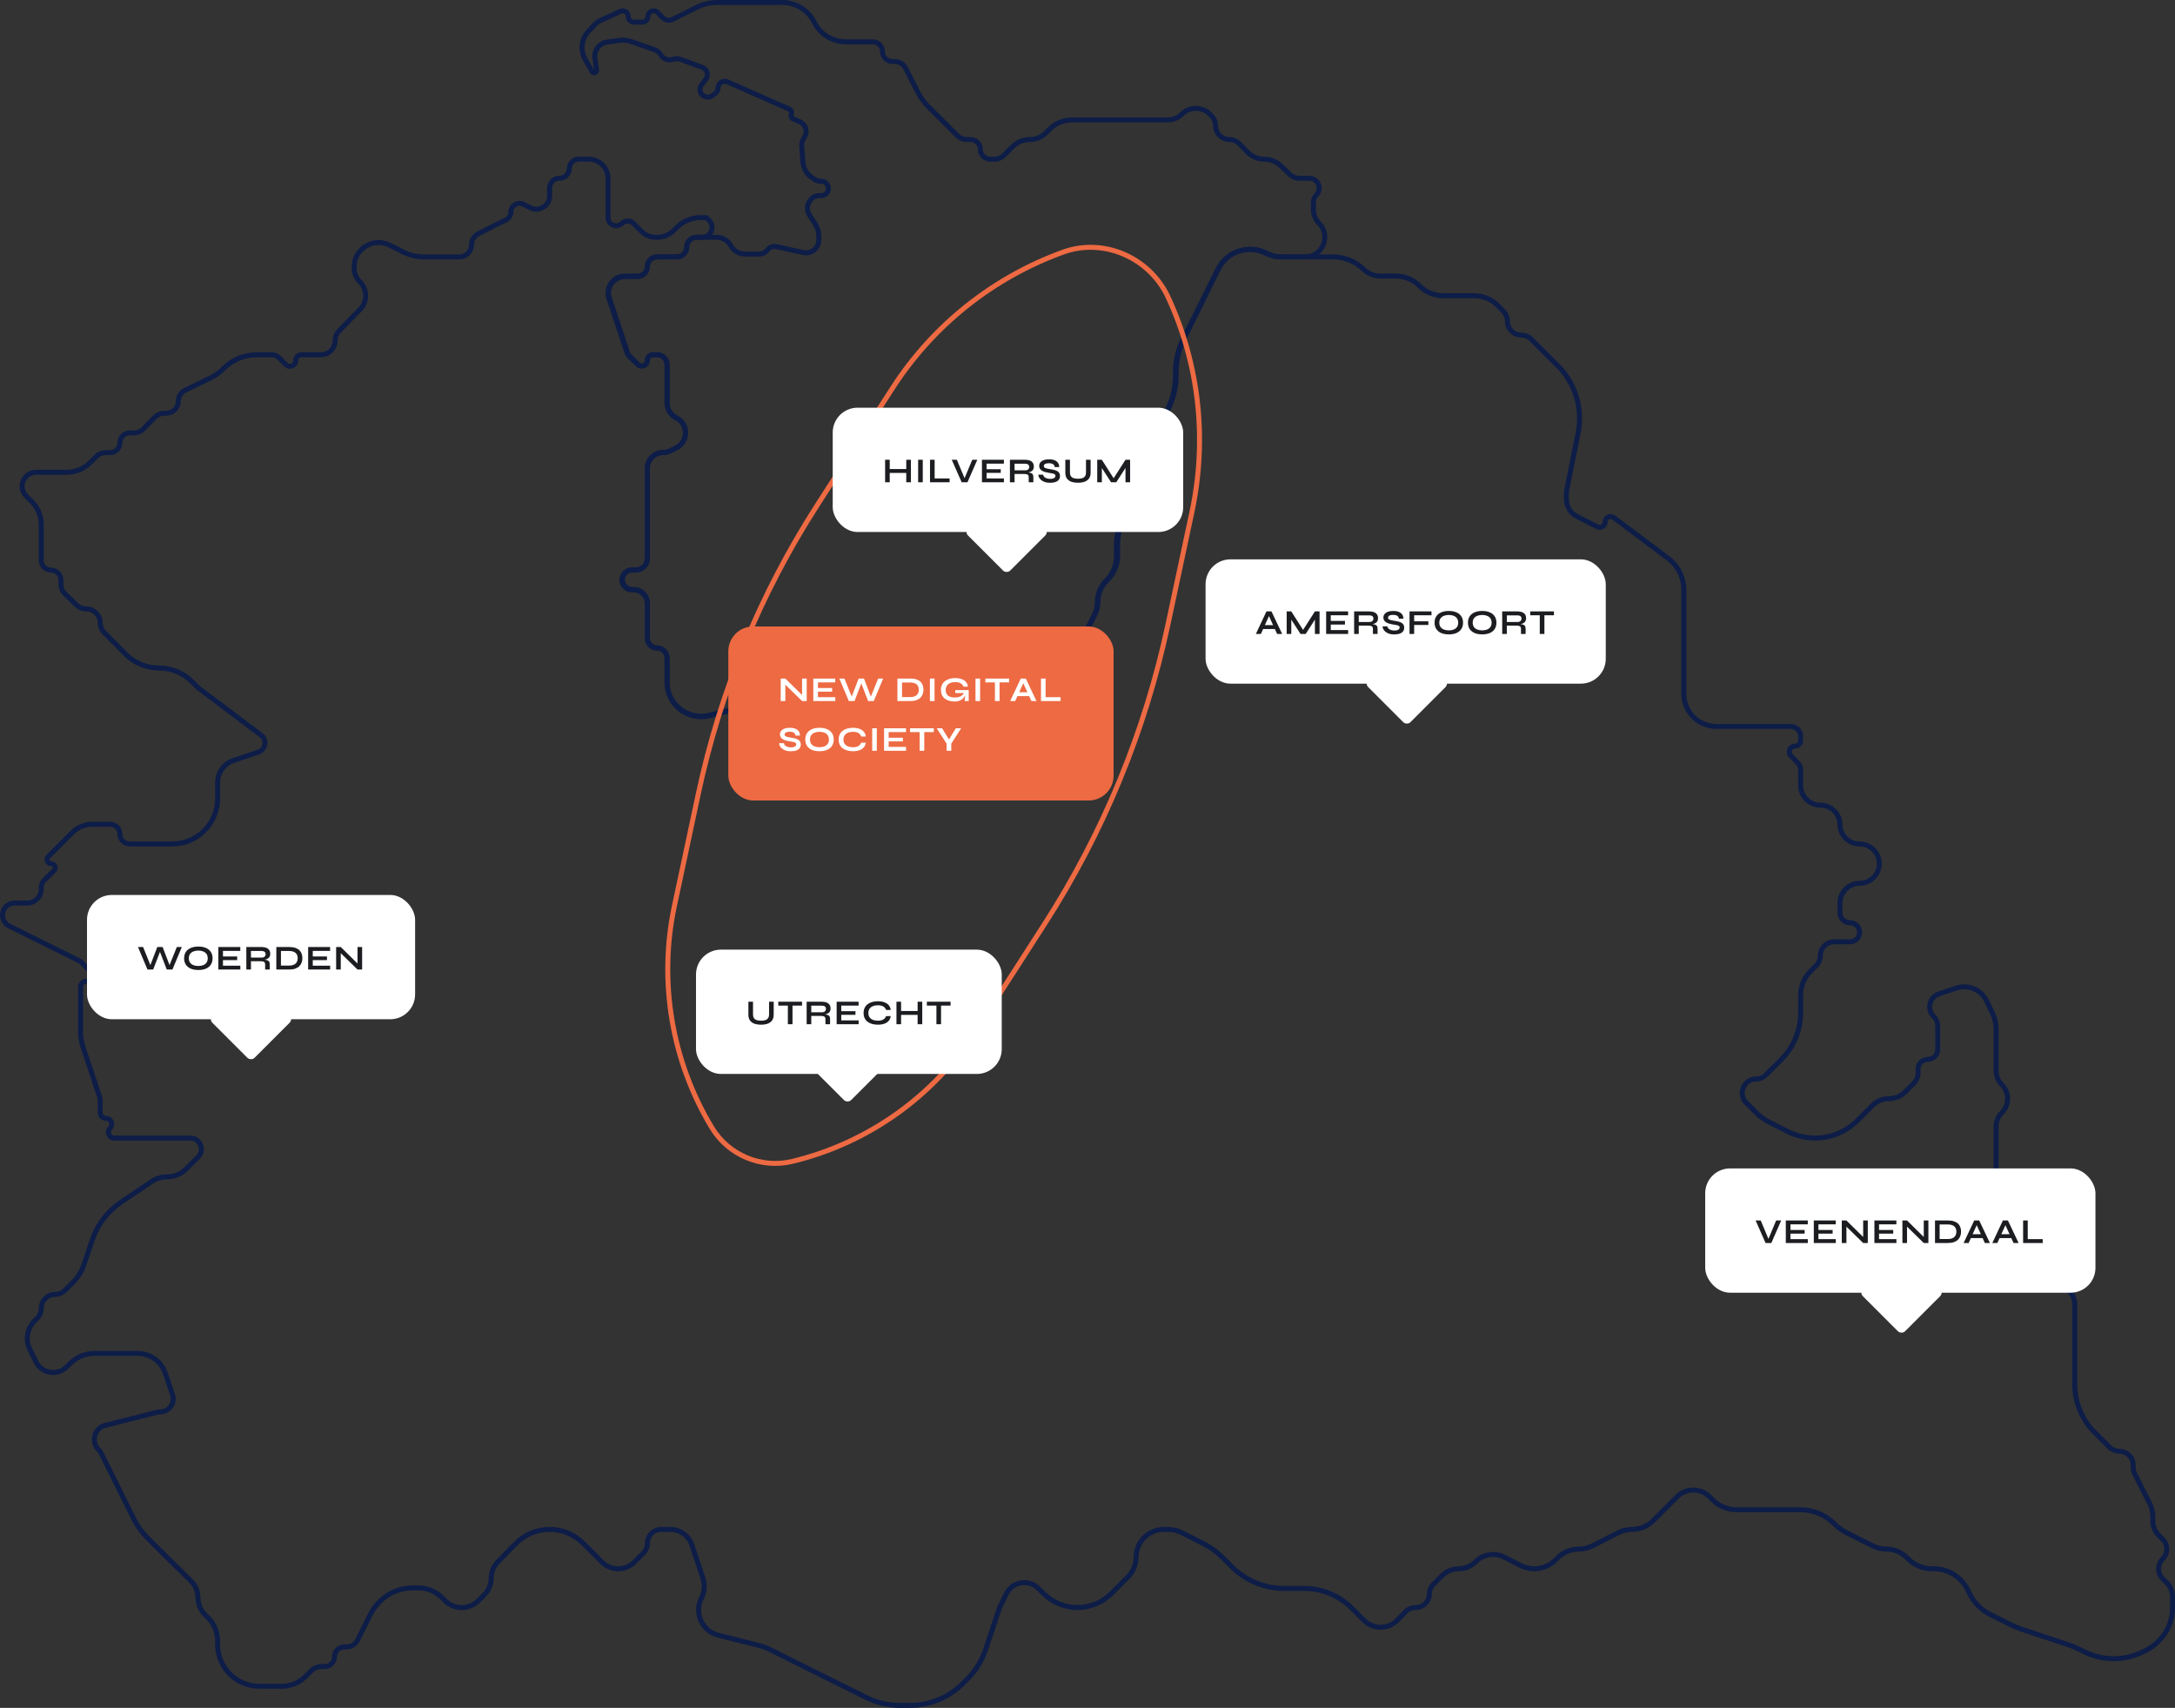
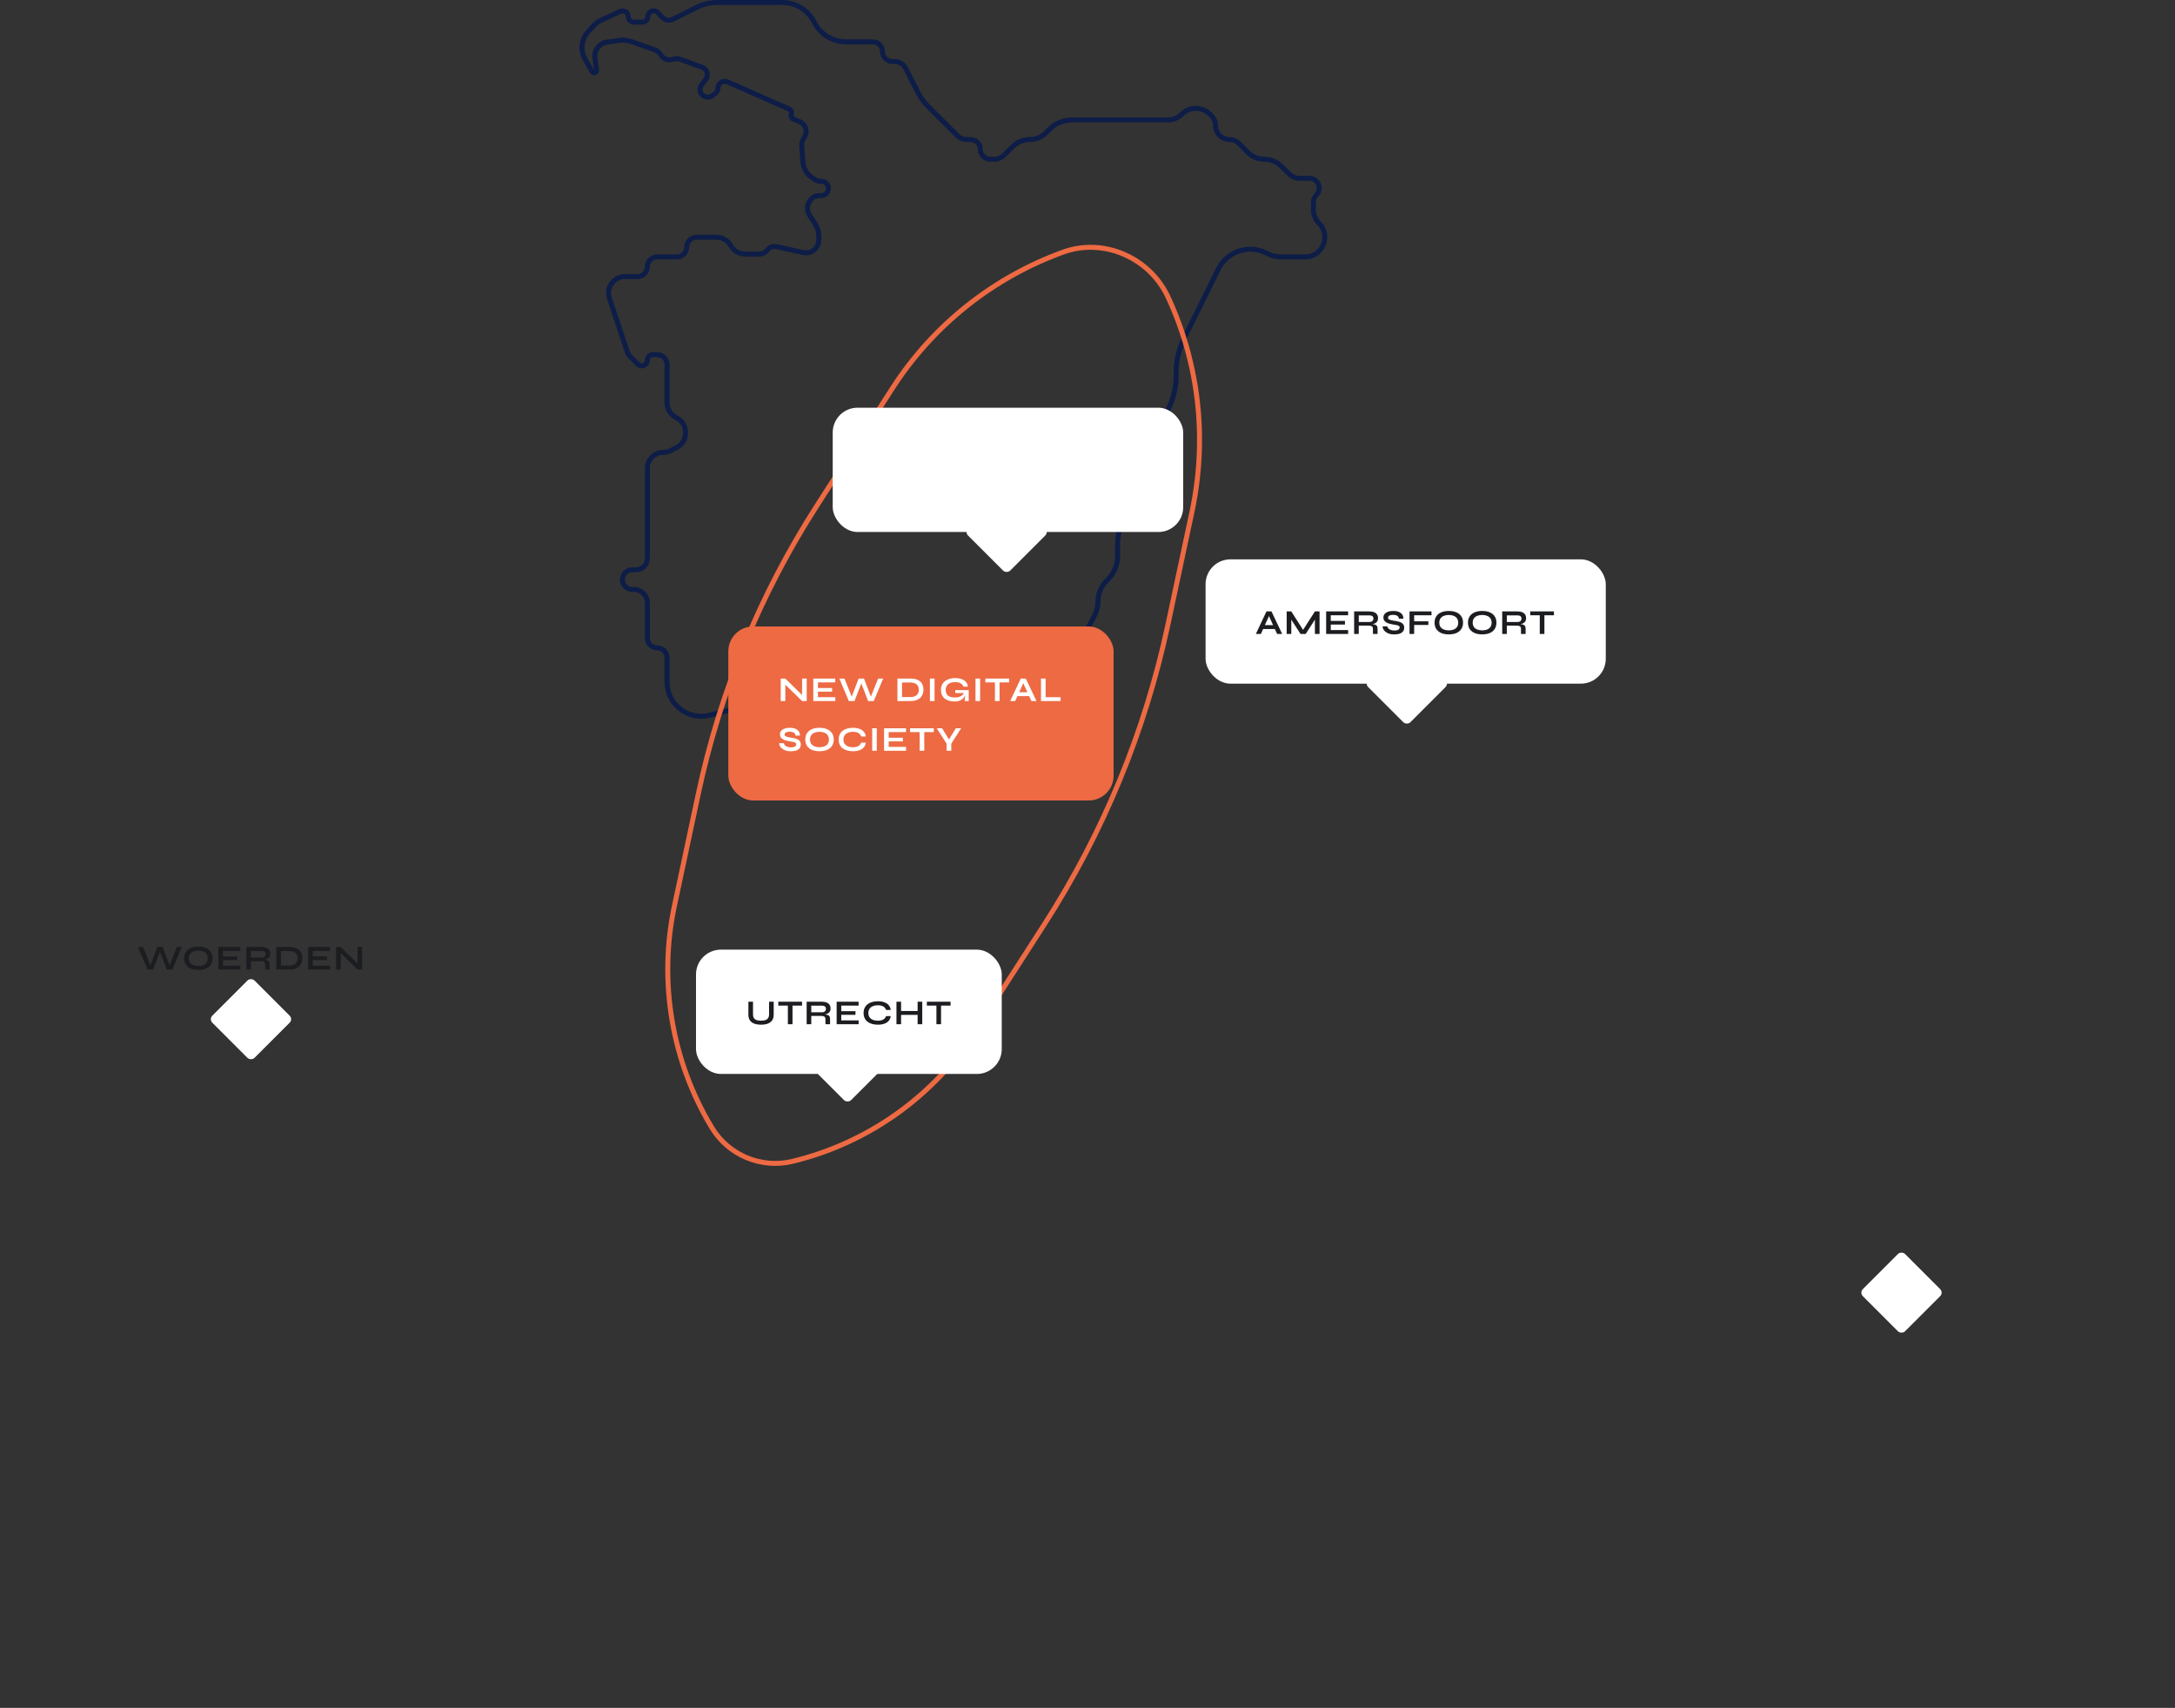
<svg xmlns="http://www.w3.org/2000/svg" width="875" height="687" viewBox="0 0 875 687" fill="none">
  <rect x="0" y="0" width="875" height="687" fill="#333333" stroke="none" />
-   <path d="M870.044 627.083C867.859 629.27 867.859 632.814 870.044 635.001L871.683 636.64C873.166 638.126 874 640.139 874 642.239V646.761C874 651.756 872.017 656.547 868.486 660.081L868.317 660.25C866.841 661.727 865.137 662.956 863.27 663.891L862.236 664.408C854.708 668.175 845.84 668.149 838.334 664.337L836.66 663.487C835.34 662.816 833.973 662.245 832.569 661.776L812.969 655.238C811.621 654.788 810.307 654.243 809.037 653.608L800.582 649.376C797.04 647.604 794.176 644.721 792.428 641.168L791.638 639.564C789.071 634.347 783.762 631.042 777.947 631.042H777.219C773.636 631.042 770.2 629.618 767.667 627.083L767.168 626.584C764.955 624.369 761.952 623.125 758.821 623.125V623.125C756.988 623.125 755.18 622.698 753.54 621.877L743.028 616.617C741.162 615.683 739.46 614.455 737.985 612.979V612.979C734.345 609.336 729.407 607.289 724.258 607.289H698.574C694.991 607.289 691.555 605.865 689.023 603.331L687.781 602.088C686.043 600.349 683.686 599.372 681.228 599.372V599.372C678.77 599.372 676.413 600.349 674.675 602.088L665.111 611.66C662.842 613.931 659.763 615.207 656.552 615.207V615.207C654.648 615.207 652.771 615.656 651.073 616.519L640.649 621.813C638.951 622.675 637.074 623.125 635.17 623.125V623.125C631.96 623.125 628.881 624.401 626.611 626.672L625.789 627.495C623.52 629.766 620.441 631.042 617.23 631.042V631.042C615.326 631.042 613.449 630.593 611.751 629.731L605.097 626.351C601.308 624.427 596.712 625.159 593.709 628.165L593.629 628.244C591.839 630.036 589.41 631.042 586.878 631.042V631.042C584.345 631.042 581.917 632.049 580.127 633.84L576.602 637.368C575.583 638.387 575.011 639.769 575.011 641.21V641.21C575.011 644.211 572.578 646.645 569.577 646.645H569.453C567.949 646.645 566.51 647.254 565.463 648.333L562.205 651.693C560.426 653.527 557.98 654.562 555.425 654.562V654.562C552.919 654.562 550.516 653.566 548.745 651.794L543.6 646.645V646.645C538.527 641.717 531.733 638.96 524.66 638.96H516.712C508.751 638.96 501.116 635.796 495.49 630.164L491.833 626.505C489.596 624.265 487.018 622.394 484.196 620.961L475.591 616.591C473.8 615.681 471.82 615.207 469.811 615.207H468.244C462.059 615.207 457.045 620.221 457.045 626.406V626.406C457.045 629.375 455.866 632.222 453.768 634.322L447.106 640.989C443.488 644.61 438.579 646.645 433.46 646.645V646.645C428.441 646.645 423.62 644.688 420.019 641.191L417.723 638.96V638.96C413.842 635.076 407.294 636.159 404.87 641.085L402.133 646.645L396.496 663.57C395.002 668.058 392.466 672.129 389.098 675.451L387.161 677.361C381.547 682.897 373.98 686 366.097 686H361.941C357.31 686 352.742 684.928 348.595 682.868L323.489 670.398L309.987 663.641C308.445 662.869 306.823 662.267 305.151 661.846L288.976 657.769C282.457 656.126 279.148 648.858 282.188 642.862V642.862C283.454 640.365 283.669 637.465 282.784 634.809L278.35 621.496C277.099 617.74 273.585 615.207 269.627 615.207H266.033C262.941 615.207 260.434 617.714 260.434 620.807V620.807C260.434 622.291 259.844 623.715 258.795 624.764L255.236 628.326C253.499 630.065 251.142 631.042 248.684 631.042V631.042C246.225 631.042 243.868 630.065 242.131 628.326L234.614 620.803C231.034 617.22 226.176 615.207 221.111 615.207V615.207C216.046 615.207 211.189 617.22 207.609 620.803L205.289 623.125L200.258 628.313C198.56 630.063 197.611 632.406 197.611 634.844V634.844C197.611 637.33 196.624 639.715 194.866 641.474L192.496 643.846C190.706 645.638 188.277 646.645 185.745 646.645V646.645C183.212 646.645 180.783 645.638 178.993 643.847L177.834 642.686C175.301 640.151 171.865 638.727 168.282 638.727H166.084C161.093 638.727 156.307 640.711 152.78 644.241L152.604 644.417C151.129 645.893 149.903 647.596 148.971 649.461L143.818 659.776C142.99 661.433 141.297 662.48 139.445 662.48H138.515C136.328 662.48 134.556 664.252 134.556 666.439V666.439C134.556 668.625 132.784 670.398 130.597 670.398H129.128C127.687 670.398 126.306 670.97 125.288 671.989L122.922 674.356C120.39 676.891 116.953 678.315 113.37 678.315H104.354C95.076 678.315 87.555 670.794 87.555 661.517V660.159C87.555 656.575 86.133 653.138 83.6 650.604L82.428 649.43C80.646 647.647 79.644 645.228 79.644 642.707V642.707C79.644 640.16 78.624 637.721 76.811 635.933L63.822 623.125L59.384 618.682C57.084 616.381 55.175 613.721 53.729 610.806L40.745 584.622C40.465 584.057 40.095 583.542 39.649 583.096V583.096C36.459 579.903 37.965 574.452 42.341 573.349L63.194 568.092C63.611 567.987 64.04 567.934 64.47 567.934V567.934C68.039 567.934 70.556 564.433 69.418 561.05L66.517 552.425C64.907 547.638 60.421 544.414 55.371 544.414H37.926C34.389 544.414 30.992 545.792 28.456 548.257L26.74 549.924C25.304 551.319 23.38 552.099 21.378 552.099V552.099C18.446 552.099 15.769 550.433 14.475 547.802L12.002 542.778C10.148 539.011 10.862 534.485 13.785 531.47L15 530.218C16.019 529.167 16.589 527.748 16.589 526.283V526.283C16.589 523.195 19.093 520.661 22.182 520.661V520.661C23.666 520.661 25.09 520.071 26.139 519.021L29.553 515.604C31.433 513.722 32.852 511.432 33.7 508.911L37.082 498.858C39.183 492.61 43.285 487.227 48.752 483.543L61.039 475.264C62.853 474.041 64.991 473.388 67.179 473.388V473.388C70.095 473.388 72.891 472.229 74.953 470.167L79.644 465.471V465.471C82.527 462.671 80.544 457.786 76.526 457.786H45.919C43.853 457.786 42.819 455.287 44.279 453.826V453.826C45.738 452.365 44.705 449.868 42.64 449.868V449.868C41.36 449.868 40.322 448.83 40.322 447.55V443.055C40.322 442.324 40.204 441.597 39.973 440.903L33.448 421.311C32.761 419.249 32.411 417.09 32.411 414.916V396.996C32.411 395.715 33.449 394.678 34.729 394.678V394.678C36.794 394.678 37.828 392.182 36.369 390.721L32.914 387.264C32.581 386.93 32.196 386.653 31.774 386.443L3.713 372.505C2.051 371.68 1 369.984 1 368.128V368.128C1 365.428 3.188 363.24 5.888 363.24H10.99C14.082 363.24 16.589 360.733 16.589 357.64V356.962C16.589 355.912 17.006 354.905 17.748 354.163L21.705 350.203C22.737 349.17 22.005 347.405 20.545 347.405V347.405C19.085 347.405 18.353 345.64 19.385 344.607L24.5 339.487L29.134 334.849C31.232 332.749 34.079 331.569 37.047 331.569H44.274C46.461 331.569 48.233 333.342 48.233 335.528V335.528C48.233 337.715 50.006 339.487 52.192 339.487H69.26C79.364 339.487 87.555 331.296 87.555 321.192V314.778C87.555 310.757 90.121 307.185 93.932 305.901L103.953 302.525C106.938 301.519 107.548 297.567 105.006 295.707V295.707L79.644 276.612L77.266 274.232C73.724 270.686 68.917 268.694 63.905 268.694V268.694C58.796 268.694 53.904 266.624 50.347 262.956L48.233 260.776L41.961 254.499C40.912 253.449 40.322 252.025 40.322 250.541V250.541C40.322 247.448 37.795 244.941 34.703 244.941V244.941C33.239 244.941 31.824 244.37 30.773 243.35L26.188 238.896C25.109 237.848 24.5 236.408 24.5 234.904V233.294C24.5 231.11 22.729 229.339 20.545 229.339V229.339C18.36 229.339 16.589 227.568 16.589 225.383V211.018C16.589 207.54 15.208 204.204 12.75 201.744L10.549 199.541C9.5 198.491 8.911 197.067 8.911 195.583V195.583C8.911 192.491 11.418 189.984 14.511 189.984H26.815C30.398 189.984 33.834 188.559 36.367 186.025L38.684 183.706C39.733 182.656 41.156 182.066 42.64 182.066H44.274C46.461 182.066 48.233 180.294 48.233 178.107V178.107C48.233 175.921 50.006 174.148 52.192 174.148H53.792C55.295 174.148 56.735 173.539 57.782 172.46L62.185 167.92C63.232 166.84 64.671 166.231 66.175 166.231H66.864C69.553 166.231 71.734 164.051 71.734 161.361V161.361C71.734 159.497 72.798 157.796 74.475 156.981L84.647 152.041C86.572 151.106 88.328 149.855 89.841 148.341L89.957 148.225C93.485 144.694 98.27 142.711 103.261 142.711H109.417C110.466 142.711 111.472 143.128 112.214 143.87L115.009 146.667C116.469 148.128 118.967 147.094 118.967 145.029V145.029C118.967 143.749 120.005 142.711 121.285 142.711H129.154C132.266 142.711 134.789 140.188 134.789 137.076V137.076C134.789 135.612 135.359 134.205 136.378 133.154L142.467 126.875L144.784 124.556C147.874 121.463 147.874 116.452 144.784 113.36V113.36C143.3 111.874 142.467 109.861 142.467 107.761V107.198C142.467 104.737 143.444 102.378 145.183 100.637L145.352 100.468C148.353 97.465 152.94 96.72 156.738 98.62L162.296 101.402C164.863 102.687 167.694 103.355 170.565 103.355H184.788C187.501 103.355 189.7 101.156 189.7 98.443V98.443C189.7 96.598 190.733 94.909 192.376 94.069L200.171 90.082L203.531 88.473C204.748 87.891 205.522 86.662 205.522 85.312V85.312C205.522 82.698 208.282 81.004 210.613 82.188L213.317 83.561C216.886 85.374 221.111 82.781 221.111 78.778V75.64C221.111 73.456 222.882 71.685 225.067 71.685H225.18C227.302 71.685 229.022 69.965 229.022 67.842V67.842C229.022 65.72 230.743 64 232.865 64H236.817C241.122 64 244.612 67.49 244.612 71.795V87.524C244.612 90.443 248.142 91.905 250.205 89.84V89.84C251.485 88.559 253.561 88.559 254.84 89.84L258.117 93.119C259.6 94.604 261.613 95.438 263.711 95.438H264.389C266.922 95.438 269.35 94.431 271.14 92.639L272.3 91.479C274.833 88.944 278.269 87.52 281.852 87.52H283.934V87.52C284.083 87.52 284.225 87.58 284.329 87.687L285.333 88.723C287.768 91.234 285.989 95.438 282.491 95.438H280.214C278.028 95.438 276.256 97.21 276.256 99.397V99.397C276.256 101.583 274.483 103.355 272.297 103.355H264.276C262.154 103.355 260.434 105.076 260.434 107.198V107.198C260.434 109.32 258.713 111.04 256.591 111.04H251.425C247.662 111.04 244.612 114.09 244.612 117.853V117.853C244.612 118.585 244.73 119.312 244.961 120.006L252.197 141.733C252.411 142.375 252.776 142.957 253.262 143.429L256.559 146.632C258.007 148.038 260.434 147.012 260.434 144.994V144.994C260.434 143.733 261.456 142.711 262.717 142.711H264.389C266.574 142.711 268.345 144.482 268.345 146.666V162.076C268.345 164.625 269.776 166.958 272.049 168.112V168.112C276.988 170.621 276.988 177.676 272.049 180.185L269.707 181.374C268.811 181.829 267.821 182.066 266.817 182.066V182.066C263.291 182.066 260.434 184.924 260.434 188.449V224.703C260.434 227.263 258.358 229.339 255.798 229.339H254.164C250.637 229.339 248.871 233.601 251.363 236.096V236.096C252.106 236.839 253.113 237.257 254.164 237.257H254.841C257.93 237.257 260.434 239.761 260.434 242.849V256.821C260.434 259.006 262.205 260.776 264.389 260.776V260.776C266.574 260.776 268.345 262.547 268.345 264.732V274.545C268.345 283.513 276.782 290.087 285.478 287.895L299.756 284.297L333.955 270.727C337.34 269.384 340.948 268.694 344.589 268.694V268.694C346.186 268.694 347.781 268.827 349.356 269.091L391.76 276.199C393.399 276.474 395.057 276.612 396.719 276.612H407.085C418.452 276.612 428.843 270.188 433.923 260.019L440.192 247.471C441.023 245.807 441.455 243.973 441.455 242.114V242.114C441.455 238.999 442.668 236.006 444.837 233.77L445.295 233.298C447.757 230.759 449.134 227.361 449.134 223.824V219.33C449.134 215.498 450.025 211.719 451.738 208.292L457.045 197.668L464.956 174.148L469.704 164.644C471.784 160.48 472.867 155.89 472.867 151.236V149.756C472.867 145.122 473.94 140.551 476.003 136.402L489.993 108.259C493.511 101.184 502.105 98.309 509.172 101.846V101.846C511.156 102.838 513.344 103.355 515.563 103.355H536.358C540.995 103.355 545.442 105.198 548.719 108.479V108.479V108.479C550.515 110.126 552.863 111.04 555.3 111.04H561.504C565.087 111.04 568.523 112.464 571.056 114.999V114.999C573.588 117.534 577.025 118.958 580.608 118.958H593.11C596.712 118.958 600.16 120.417 602.667 123.002L604.833 125.236C605.853 126.287 606.423 127.706 606.423 129.171V129.171C606.423 132.26 608.927 134.793 612.016 134.793V134.793C613.5 134.793 614.923 135.383 615.972 136.433L622.245 142.711L626.525 146.932C633.727 154.034 636.866 164.288 634.872 174.205L630.373 196.585C630.229 197.306 630.156 198.038 630.156 198.773V200.802C630.156 203.737 631.804 206.423 634.421 207.752L642.577 211.894C644.027 212.631 645.745 211.577 645.745 209.95V209.95C645.745 208.152 647.798 207.127 649.235 208.206L671.065 224.592C675.046 227.58 677.389 232.268 677.389 237.246V279.101C677.389 282.577 678.769 285.911 681.226 288.369V288.369C683.685 290.831 687.022 292.214 690.502 292.214H720.431C722.617 292.214 724.389 293.987 724.389 296.173V297.848C724.389 299.11 723.367 300.132 722.106 300.132V300.132C720.089 300.132 719.063 302.557 720.467 304.005L723.265 306.89C723.986 307.634 724.389 308.629 724.389 309.664V315.974C724.389 320.343 727.987 323.885 732.356 323.885V323.885C736.664 323.885 740.211 327.377 740.211 331.686V331.686C740.211 335.994 743.759 339.487 748.067 339.487V339.487C752.436 339.487 756.033 343.036 756.033 347.405V347.405C756.033 351.774 752.491 355.322 748.122 355.322V355.322C743.753 355.322 740.211 358.864 740.211 363.233V367.202C740.211 369.387 741.982 371.158 744.167 371.158H744.28C746.402 371.158 748.122 372.878 748.122 375V375C748.122 377.122 746.402 378.842 744.28 378.842H737.9C734.807 378.842 732.3 381.349 732.3 384.442V384.442C732.3 385.926 731.711 387.35 730.662 388.4L728.345 390.719C725.812 393.254 724.389 396.69 724.389 400.274V407.409C724.389 414.466 721.587 421.235 716.599 426.227L710.439 432.393C709.39 433.443 707.966 434.033 706.482 434.033V434.033C703.393 434.033 700.889 436.542 700.889 439.631V439.631C700.889 441.115 701.478 442.54 702.528 443.59L706.602 447.669C708.058 449.126 709.736 450.343 711.573 451.276L719.225 455.163C722.62 456.887 726.374 457.786 730.182 457.786V457.786C736.603 457.786 742.761 455.234 747.3 450.691L748.122 449.868L753.32 444.666C755.057 442.928 757.414 441.951 759.872 441.951V441.951C762.33 441.951 764.688 440.974 766.425 439.235L769.984 435.673C771.033 434.623 771.623 433.199 771.623 431.715V430.071C771.623 427.886 773.394 426.115 775.578 426.115V426.115C777.763 426.115 779.534 424.344 779.534 422.16V412.795C779.534 411.334 778.954 409.932 777.921 408.899V408.899C775.026 406.002 776.191 401.071 780.076 399.775L787.002 397.465C791.78 395.87 797 398.069 799.198 402.602L801.442 407.23C802.49 409.391 803.034 411.76 803.034 414.161V430.754C803.034 432.854 803.867 434.867 805.351 436.352V436.352C808.441 439.445 808.441 444.456 805.351 447.549V447.549C803.867 449.034 803.034 451.048 803.034 453.147V489.23C803.034 493.599 806.576 497.141 810.945 497.141H814.897C817.083 497.141 818.856 498.914 818.856 501.1V503.237C818.856 504.243 818.04 505.059 817.034 505.059V505.059C815.225 505.059 814.521 507.41 816.033 508.404L831.379 518.493C833.438 519.846 834.678 522.145 834.678 524.608V556.905C834.678 563.978 837.432 570.774 842.356 575.852V575.852L848.629 582.13C849.678 583.179 851.101 583.769 852.585 583.769V583.769C855.674 583.769 858.178 586.273 858.178 589.362V590.16C858.178 591.164 858.415 592.154 858.869 593.049L864.778 604.704C865.64 606.404 866.089 608.282 866.089 610.188V611.928C866.089 614.028 866.922 616.041 868.406 617.526L870.045 619.166C872.23 621.353 872.23 624.897 870.044 627.083V627.083Z" stroke="#0D1D48" stroke-width="2" stroke-linejoin="round" />
  <path d="M530.675 89.849C535.62 94.859 532.07 103.35 525.03 103.35H515.4C513.522 103.35 511.671 102.908 509.996 102.06L509.487 101.802C502.515 98.269 493.998 100.969 490.333 107.873L490 108.5L476.255 136.391C474.222 140.516 473.165 145.054 473.165 149.652V151.154C473.165 155.818 472.077 160.418 469.989 164.589L465.243 174.065L457.32 197.559L452.099 208.299C450.475 211.64 449.631 215.307 449.631 219.022V223.597C449.631 227.181 448.206 230.617 445.67 233.149L445.169 233.649C442.954 235.86 441.709 238.862 441.709 241.992V241.992C441.709 243.825 441.281 245.633 440.461 247.272L434.161 259.85C429.075 270.003 418.693 276.415 407.337 276.415H396.899C395.241 276.415 393.586 276.277 391.951 276.004L349.477 268.902C347.9 268.639 346.303 268.506 344.704 268.506V268.506C341.057 268.506 337.443 269.195 334.053 270.537L299.806 284.091L285.462 287.698C276.774 289.882 268.35 283.313 268.35 274.355V264.558C268.35 262.371 266.576 260.597 264.388 260.597V260.597C262.201 260.597 260.427 258.824 260.427 256.636V242.542C260.427 239.538 257.992 237.103 254.988 237.103H254.374C253.326 237.103 252.321 236.687 251.58 235.947V235.947C249.086 233.457 250.849 229.194 254.374 229.194H255.859C258.382 229.194 260.427 227.149 260.427 224.626V188.385C260.427 184.844 263.298 181.974 266.838 181.974V181.974C267.832 181.974 268.812 181.743 269.702 181.299L272.087 180.108C277.071 177.62 277.071 170.509 272.087 168.022V168.022C269.797 166.878 268.35 164.538 268.35 161.978V146.623C268.35 144.435 266.576 142.662 264.388 142.662H262.677C261.435 142.662 260.427 143.669 260.427 144.912V144.912C260.427 146.916 258.005 147.92 256.587 146.505L253.424 143.347C252.973 142.896 252.633 142.347 252.431 141.742L245.155 119.953C244.93 119.279 244.816 118.573 244.816 117.862V117.862C244.816 114.215 247.772 111.259 251.419 111.259H256.473C258.657 111.259 260.427 109.489 260.427 107.305V107.305C260.427 105.121 262.198 103.35 264.382 103.35H272.317C274.501 103.35 276.272 101.58 276.272 99.396V99.396C276.272 97.212 278.042 95.441 280.226 95.441H288.263C290.64 95.441 292.83 96.733 293.981 98.814V98.814C295.131 100.895 297.321 102.187 299.698 102.187H305.601C306.792 102.187 307.912 101.62 308.616 100.661V100.661C309.493 99.467 310.991 98.903 312.437 99.222L323.159 101.583C324.869 101.959 326.652 101.439 327.891 100.202V100.202C328.856 99.239 329.398 97.932 329.398 96.569V95.001C329.398 93.313 328.919 91.66 328.017 90.234L325.627 86.456C324.526 84.716 324.59 82.483 325.788 80.808L326.02 80.483C326.824 79.36 328.121 78.693 329.502 78.693H330.366C331.483 78.693 332.502 78.052 332.986 77.045V77.045C333.915 75.115 332.508 72.878 330.366 72.878H329.856C329.252 72.878 328.66 72.708 328.148 72.388L326.91 71.616C324.665 70.215 323.22 67.831 323.017 65.193L322.531 58.889C322.451 57.849 322.685 56.809 323.203 55.903L323.739 54.968C325.011 52.745 324.045 49.91 321.68 48.926L319.159 47.877C318.38 47.553 318.011 46.658 318.336 45.88V45.88C318.656 45.113 318.304 44.23 317.544 43.895L292.675 32.925C290.876 32.131 288.854 33.449 288.854 35.415V35.415C288.854 36.298 288.426 37.126 287.706 37.636L286.487 38.5C284.449 39.943 281.631 38.486 281.631 35.989V35.989C281.631 35.322 281.848 34.673 282.248 34.14L283.951 31.874C284.263 31.458 284.466 30.97 284.54 30.455V30.455C284.746 29.013 283.918 27.622 282.551 27.117L273.753 23.864C272.821 23.52 271.797 23.51 270.859 23.838V23.838C268.98 24.495 266.897 23.769 265.833 22.087L265.706 21.886C265.154 21.014 264.325 20.354 263.351 20.013L254.012 16.741C252.409 16.18 250.695 16.012 249.015 16.252L244.224 16.935C241.076 17.384 238.889 20.3 239.34 23.447L240.017 28.178C240.093 28.713 239.722 29.208 239.187 29.284V29.284C238.788 29.341 238.394 29.147 238.197 28.795L235.358 23.734C233.355 20.165 233.879 15.712 236.654 12.704L239.095 10.059C239.795 9.3 240.638 8.686 241.575 8.253L249.518 4.582C251.021 3.887 252.738 4.985 252.738 6.641V6.641C252.738 7.893 253.753 8.909 255.006 8.909H258.376C259.638 8.909 260.66 7.886 260.66 6.625V6.625C260.66 4.575 263.152 3.563 264.581 5.033L266.59 7.099C267.638 8.177 269.263 8.453 270.608 7.781L280.331 2.928C282.872 1.66 285.672 1 288.512 1H314.727C320.149 1 325.106 4.061 327.534 8.909V8.909C329.962 13.757 334.919 16.818 340.341 16.818H351.075C353.259 16.818 355.029 18.588 355.029 20.772V20.772C355.029 22.956 356.8 24.727 358.984 24.727H359.939C361.787 24.727 363.479 25.764 364.316 27.412L369.241 37.099C370.323 39.227 371.735 41.171 373.425 42.858L378.796 48.221L385.126 54.54C386.146 55.558 387.528 56.13 388.969 56.13H390.453C392.637 56.13 394.408 57.9 394.408 60.084V60.084C394.408 62.268 396.178 64.038 398.362 64.038H400.012C401.496 64.038 402.92 63.449 403.971 62.4L407.478 58.899C409.255 57.126 411.662 56.13 414.172 56.13V56.13C416.731 56.13 419.181 55.094 420.965 53.26L422.019 52.175C424.477 49.647 427.853 48.221 431.379 48.221H469.885C471.985 48.221 474.001 47.386 475.487 45.902V45.902C478.58 42.815 483.592 42.812 486.685 45.899L487.369 46.583C488.419 47.631 489.01 49.061 489.01 50.545V50.545C489.01 53.621 491.503 56.13 494.579 56.13V56.13C496.083 56.13 497.524 56.738 498.572 57.816L501.802 61.138C503.604 62.992 506.08 64.038 508.666 64.038V64.038C511.153 64.038 513.542 65.006 515.328 66.737L518.833 70.132C519.88 71.147 521.282 71.715 522.74 71.715H526.756C530.279 71.715 532.042 75.976 529.549 78.465V78.465C528.806 79.207 528.388 80.213 528.388 81.263V84.278C528.388 86.363 529.21 88.365 530.675 89.849V89.849Z" stroke="#0D1D48" stroke-width="2" stroke-linejoin="round" />
  <path fill-rule="evenodd" clip-rule="evenodd" d="M468.882 251.035L478.503 205.908C484.705 176.82 481.493 146.924 469.009 119.945C461.89 104.56 443.911 96.61 428.068 102.343C399.971 112.512 375.995 131.635 359.832 156.767L329.499 203.933C306.806 239.219 290.695 278.325 281.947 319.356L272.311 364.55C265.856 394.824 271.225 426.536 287.211 453.048C293.69 463.794 306.423 469.137 318.608 466.18C348.78 458.859 374.977 440.209 391.771 414.096L419.406 371.127C443.016 334.413 459.779 293.725 468.882 251.035ZM270.355 364.133C263.793 394.906 269.251 427.135 285.498 454.081C292.426 465.571 306.041 471.287 319.08 468.123C349.751 460.681 376.382 441.723 393.453 415.178L421.088 372.208C444.829 335.292 461.685 294.379 470.838 251.452L480.459 206.325C486.75 176.821 483.493 146.483 470.824 119.105C463.291 102.826 444.254 94.358 427.387 100.463C398.878 110.781 374.55 130.184 358.15 155.685L327.817 202.851C304.993 238.34 288.79 277.672 279.991 318.939L270.355 364.133Z" fill="#ED6A43" />
  <path d="M324.262 295.152L323.674 295.39V287.942H325.536V297H323.674L316.352 289.846L316.94 289.608V297H315.078V287.942H316.94L324.262 295.152ZM330.059 293.22V295.446H337.045V297H328.197V287.942H337.031V289.496H330.059V291.75H335.771V293.22H330.059ZM342.481 297L338.659 287.942H340.717L343.951 295.964L343.349 295.978L346.429 287.942H348.571L351.651 295.978L351.049 295.964L354.283 287.942H356.299L352.519 297H350.237L347.213 289.146H347.801L344.763 297H342.481ZM367.211 287.942C368.228 287.942 369.078 288.064 369.759 288.306C370.44 288.549 370.982 288.88 371.383 289.3C371.794 289.711 372.083 290.187 372.251 290.728C372.428 291.27 372.517 291.839 372.517 292.436C372.517 293.034 372.419 293.608 372.223 294.158C372.036 294.709 371.733 295.199 371.313 295.628C370.902 296.048 370.356 296.384 369.675 296.636C369.003 296.879 368.182 297 367.211 297H362.031V287.942H367.211ZM363.893 295.404H367.169C367.841 295.404 368.396 295.325 368.835 295.166C369.283 294.998 369.638 294.774 369.899 294.494C370.16 294.214 370.347 293.897 370.459 293.542C370.571 293.188 370.627 292.819 370.627 292.436C370.627 292.054 370.571 291.69 370.459 291.344C370.347 290.999 370.16 290.691 369.899 290.42C369.638 290.15 369.283 289.935 368.835 289.776C368.396 289.618 367.841 289.538 367.169 289.538H363.893V295.404ZM375.102 287.942H376.964V297H375.102V287.942ZM385.083 297.182C384.243 297.182 383.482 297.084 382.801 296.888C382.129 296.692 381.546 296.398 381.051 296.006C380.566 295.614 380.192 295.129 379.931 294.55C379.67 293.972 379.539 293.304 379.539 292.548C379.539 291.783 379.674 291.106 379.945 290.518C380.225 289.921 380.617 289.417 381.121 289.006C381.634 288.596 382.241 288.288 382.941 288.082C383.65 287.868 384.434 287.76 385.293 287.76C386.31 287.76 387.188 287.905 387.925 288.194C388.662 288.474 389.241 288.871 389.661 289.384C390.09 289.898 390.333 290.509 390.389 291.218H388.597C388.476 290.845 388.275 290.523 387.995 290.252C387.724 289.972 387.365 289.758 386.917 289.608C386.469 289.45 385.928 289.37 385.293 289.37C384.481 289.37 383.786 289.501 383.207 289.762C382.638 290.024 382.204 290.392 381.905 290.868C381.606 291.344 381.457 291.904 381.457 292.548C381.457 293.174 381.588 293.715 381.849 294.172C382.11 294.62 382.512 294.966 383.053 295.208C383.604 295.451 384.304 295.572 385.153 295.572C385.806 295.572 386.38 295.488 386.875 295.32C387.379 295.143 387.799 294.91 388.135 294.62C388.471 294.322 388.709 293.99 388.849 293.626L389.577 293.36C389.456 294.564 388.998 295.502 388.205 296.174C387.421 296.846 386.38 297.182 385.083 297.182ZM389.101 297C389.101 296.711 389.12 296.38 389.157 296.006C389.194 295.624 389.241 295.241 389.297 294.858C389.353 294.466 389.404 294.107 389.451 293.78H385.307V292.59H390.711V297H389.101ZM393.438 287.942H395.3V297H393.438V287.942ZM397.413 287.942H406.961V289.496H397.413V287.942ZM401.263 289.3H403.125V297H401.263V289.3ZM409.654 295.026V293.472H415.646V295.026H409.654ZM407.4 297L411.656 287.942H413.672L417.97 297H415.94L412.216 288.838H413.112L409.416 297H407.4ZM421.649 287.942V295.446H427.669V297H419.787V287.942H421.649ZM314.476 313.948H316.366C316.403 314.266 316.548 314.555 316.8 314.816C317.061 315.068 317.402 315.269 317.822 315.418C318.242 315.558 318.713 315.628 319.236 315.628C319.712 315.628 320.104 315.577 320.412 315.474C320.72 315.372 320.949 315.227 321.098 315.04C321.247 314.854 321.322 314.63 321.322 314.368C321.322 314.116 321.229 313.925 321.042 313.794C320.855 313.654 320.561 313.542 320.16 313.458C319.759 313.365 319.231 313.272 318.578 313.178C318.065 313.104 317.579 313.001 317.122 312.87C316.665 312.73 316.259 312.553 315.904 312.338C315.559 312.124 315.283 311.862 315.078 311.554C314.882 311.237 314.784 310.864 314.784 310.434C314.784 309.902 314.933 309.436 315.232 309.034C315.54 308.633 315.993 308.32 316.59 308.096C317.187 307.872 317.92 307.76 318.788 307.76C320.095 307.76 321.098 308.04 321.798 308.6C322.507 309.151 322.853 309.912 322.834 310.882H321.014C320.977 310.332 320.743 309.935 320.314 309.692C319.894 309.45 319.362 309.328 318.718 309.328C318.121 309.328 317.626 309.417 317.234 309.594C316.851 309.772 316.66 310.075 316.66 310.504C316.66 310.672 316.707 310.822 316.8 310.952C316.893 311.074 317.052 311.181 317.276 311.274C317.5 311.368 317.803 311.456 318.186 311.54C318.569 311.624 319.045 311.708 319.614 311.792C320.146 311.867 320.627 311.97 321.056 312.1C321.495 312.222 321.868 312.385 322.176 312.59C322.493 312.786 322.736 313.038 322.904 313.346C323.072 313.654 323.156 314.032 323.156 314.48C323.156 315.031 323.011 315.512 322.722 315.922C322.442 316.324 322.003 316.636 321.406 316.86C320.818 317.084 320.053 317.196 319.11 317.196C318.438 317.196 317.845 317.126 317.332 316.986C316.819 316.837 316.375 316.641 316.002 316.398C315.629 316.156 315.325 315.89 315.092 315.6C314.859 315.311 314.691 315.022 314.588 314.732C314.495 314.443 314.457 314.182 314.476 313.948ZM330.689 317.182C329.485 317.182 328.453 316.996 327.595 316.622C326.745 316.24 326.092 315.698 325.635 314.998C325.187 314.298 324.963 313.458 324.963 312.478C324.963 311.489 325.187 310.644 325.635 309.944C326.092 309.244 326.745 308.708 327.595 308.334C328.453 307.952 329.485 307.76 330.689 307.76C331.902 307.76 332.933 307.952 333.783 308.334C334.632 308.708 335.281 309.244 335.729 309.944C336.186 310.644 336.415 311.489 336.415 312.478C336.415 313.458 336.186 314.298 335.729 314.998C335.281 315.698 334.632 316.24 333.783 316.622C332.933 316.996 331.902 317.182 330.689 317.182ZM330.689 315.572C331.435 315.572 332.089 315.46 332.649 315.236C333.218 315.012 333.661 314.672 333.979 314.214C334.305 313.757 334.469 313.178 334.469 312.478C334.469 311.778 334.305 311.2 333.979 310.742C333.661 310.285 333.218 309.944 332.649 309.72C332.089 309.487 331.435 309.37 330.689 309.37C329.951 309.37 329.293 309.487 328.715 309.72C328.136 309.944 327.683 310.285 327.357 310.742C327.03 311.2 326.867 311.778 326.867 312.478C326.867 313.178 327.03 313.757 327.357 314.214C327.683 314.672 328.136 315.012 328.715 315.236C329.293 315.46 329.951 315.572 330.689 315.572ZM349.302 313.738C349.218 314.466 348.962 315.087 348.532 315.6C348.103 316.114 347.52 316.506 346.782 316.776C346.045 317.047 345.168 317.182 344.15 317.182C343.301 317.182 342.522 317.084 341.812 316.888C341.112 316.692 340.506 316.398 339.992 316.006C339.488 315.614 339.096 315.129 338.816 314.55C338.536 313.962 338.396 313.276 338.396 312.492C338.396 311.708 338.536 311.022 338.816 310.434C339.096 309.846 339.488 309.356 339.992 308.964C340.506 308.563 341.112 308.264 341.812 308.068C342.522 307.863 343.301 307.76 344.15 307.76C345.168 307.76 346.045 307.9 346.782 308.18C347.529 308.46 348.117 308.862 348.546 309.384C348.976 309.898 349.228 310.523 349.302 311.26H347.454C347.333 310.868 347.128 310.532 346.838 310.252C346.558 309.963 346.194 309.744 345.746 309.594C345.298 309.445 344.766 309.37 344.15 309.37C343.385 309.37 342.713 309.492 342.134 309.734C341.556 309.968 341.108 310.318 340.79 310.784C340.473 311.242 340.314 311.811 340.314 312.492C340.314 313.164 340.473 313.729 340.79 314.186C341.108 314.644 341.556 314.994 342.134 315.236C342.713 315.47 343.385 315.586 344.15 315.586C344.766 315.586 345.294 315.512 345.732 315.362C346.18 315.213 346.544 314.998 346.824 314.718C347.114 314.438 347.324 314.112 347.454 313.738H349.302ZM351.885 307.942H353.747V317H351.885V307.942ZM358.52 313.22V315.446H365.506V317H356.658V307.942H365.492V309.496H358.52V311.75H364.232V313.22H358.52ZM367.12 307.942H376.668V309.496H367.12V307.942ZM370.97 309.3H372.832V317H370.97V309.3ZM387.674 307.942L383.698 314.144V317H381.822V314.144L377.846 307.942H380.002L383.348 313.36H382.228L385.518 307.942H387.674Z" fill="#ED6A43" />
  <rect x="293" y="252" width="155" height="70" rx="10" fill="#ED6A43" />
  <path d="M323.262 280.152L322.674 280.39V272.942H324.536V282H322.674L315.352 274.846L315.94 274.608V282H314.078V272.942H315.94L323.262 280.152ZM329.059 278.22V280.446H336.045V282H327.197V272.942H336.031V274.496H329.059V276.75H334.771V278.22H329.059ZM341.481 282L337.659 272.942H339.717L342.951 280.964L342.349 280.978L345.429 272.942H347.571L350.651 280.978L350.049 280.964L353.283 272.942H355.299L351.519 282H349.237L346.213 274.146H346.801L343.763 282H341.481ZM366.211 272.942C367.228 272.942 368.078 273.064 368.759 273.306C369.44 273.549 369.982 273.88 370.383 274.3C370.794 274.711 371.083 275.187 371.251 275.728C371.428 276.27 371.517 276.839 371.517 277.436C371.517 278.034 371.419 278.608 371.223 279.158C371.036 279.709 370.733 280.199 370.313 280.628C369.902 281.048 369.356 281.384 368.675 281.636C368.003 281.879 367.182 282 366.211 282H361.031V272.942H366.211ZM362.893 280.404H366.169C366.841 280.404 367.396 280.325 367.835 280.166C368.283 279.998 368.638 279.774 368.899 279.494C369.16 279.214 369.347 278.897 369.459 278.542C369.571 278.188 369.627 277.819 369.627 277.436C369.627 277.054 369.571 276.69 369.459 276.344C369.347 275.999 369.16 275.691 368.899 275.42C368.638 275.15 368.283 274.935 367.835 274.776C367.396 274.618 366.841 274.538 366.169 274.538H362.893V280.404ZM374.102 272.942H375.964V282H374.102V272.942ZM384.083 282.182C383.243 282.182 382.482 282.084 381.801 281.888C381.129 281.692 380.546 281.398 380.051 281.006C379.566 280.614 379.192 280.129 378.931 279.55C378.67 278.972 378.539 278.304 378.539 277.548C378.539 276.783 378.674 276.106 378.945 275.518C379.225 274.921 379.617 274.417 380.121 274.006C380.634 273.596 381.241 273.288 381.941 273.082C382.65 272.868 383.434 272.76 384.293 272.76C385.31 272.76 386.188 272.905 386.925 273.194C387.662 273.474 388.241 273.871 388.661 274.384C389.09 274.898 389.333 275.509 389.389 276.218H387.597C387.476 275.845 387.275 275.523 386.995 275.252C386.724 274.972 386.365 274.758 385.917 274.608C385.469 274.45 384.928 274.37 384.293 274.37C383.481 274.37 382.786 274.501 382.207 274.762C381.638 275.024 381.204 275.392 380.905 275.868C380.606 276.344 380.457 276.904 380.457 277.548C380.457 278.174 380.588 278.715 380.849 279.172C381.11 279.62 381.512 279.966 382.053 280.208C382.604 280.451 383.304 280.572 384.153 280.572C384.806 280.572 385.38 280.488 385.875 280.32C386.379 280.143 386.799 279.91 387.135 279.62C387.471 279.322 387.709 278.99 387.849 278.626L388.577 278.36C388.456 279.564 387.998 280.502 387.205 281.174C386.421 281.846 385.38 282.182 384.083 282.182ZM388.101 282C388.101 281.711 388.12 281.38 388.157 281.006C388.194 280.624 388.241 280.241 388.297 279.858C388.353 279.466 388.404 279.107 388.451 278.78H384.307V277.59H389.711V282H388.101ZM392.438 272.942H394.3V282H392.438V272.942ZM396.413 272.942H405.961V274.496H396.413V272.942ZM400.263 274.3H402.125V282H400.263V274.3ZM408.654 280.026V278.472H414.646V280.026H408.654ZM406.4 282L410.656 272.942H412.672L416.97 282H414.94L411.216 273.838H412.112L408.416 282H406.4ZM420.649 272.942V280.446H426.669V282H418.787V272.942H420.649ZM313.476 298.948H315.366C315.403 299.266 315.548 299.555 315.8 299.816C316.061 300.068 316.402 300.269 316.822 300.418C317.242 300.558 317.713 300.628 318.236 300.628C318.712 300.628 319.104 300.577 319.412 300.474C319.72 300.372 319.949 300.227 320.098 300.04C320.247 299.854 320.322 299.63 320.322 299.368C320.322 299.116 320.229 298.925 320.042 298.794C319.855 298.654 319.561 298.542 319.16 298.458C318.759 298.365 318.231 298.272 317.578 298.178C317.065 298.104 316.579 298.001 316.122 297.87C315.665 297.73 315.259 297.553 314.904 297.338C314.559 297.124 314.283 296.862 314.078 296.554C313.882 296.237 313.784 295.864 313.784 295.434C313.784 294.902 313.933 294.436 314.232 294.034C314.54 293.633 314.993 293.32 315.59 293.096C316.187 292.872 316.92 292.76 317.788 292.76C319.095 292.76 320.098 293.04 320.798 293.6C321.507 294.151 321.853 294.912 321.834 295.882H320.014C319.977 295.332 319.743 294.935 319.314 294.692C318.894 294.45 318.362 294.328 317.718 294.328C317.121 294.328 316.626 294.417 316.234 294.594C315.851 294.772 315.66 295.075 315.66 295.504C315.66 295.672 315.707 295.822 315.8 295.952C315.893 296.074 316.052 296.181 316.276 296.274C316.5 296.368 316.803 296.456 317.186 296.54C317.569 296.624 318.045 296.708 318.614 296.792C319.146 296.867 319.627 296.97 320.056 297.1C320.495 297.222 320.868 297.385 321.176 297.59C321.493 297.786 321.736 298.038 321.904 298.346C322.072 298.654 322.156 299.032 322.156 299.48C322.156 300.031 322.011 300.512 321.722 300.922C321.442 301.324 321.003 301.636 320.406 301.86C319.818 302.084 319.053 302.196 318.11 302.196C317.438 302.196 316.845 302.126 316.332 301.986C315.819 301.837 315.375 301.641 315.002 301.398C314.629 301.156 314.325 300.89 314.092 300.6C313.859 300.311 313.691 300.022 313.588 299.732C313.495 299.443 313.457 299.182 313.476 298.948ZM329.689 302.182C328.485 302.182 327.453 301.996 326.595 301.622C325.745 301.24 325.092 300.698 324.635 299.998C324.187 299.298 323.963 298.458 323.963 297.478C323.963 296.489 324.187 295.644 324.635 294.944C325.092 294.244 325.745 293.708 326.595 293.334C327.453 292.952 328.485 292.76 329.689 292.76C330.902 292.76 331.933 292.952 332.783 293.334C333.632 293.708 334.281 294.244 334.729 294.944C335.186 295.644 335.415 296.489 335.415 297.478C335.415 298.458 335.186 299.298 334.729 299.998C334.281 300.698 333.632 301.24 332.783 301.622C331.933 301.996 330.902 302.182 329.689 302.182ZM329.689 300.572C330.435 300.572 331.089 300.46 331.649 300.236C332.218 300.012 332.661 299.672 332.979 299.214C333.305 298.757 333.469 298.178 333.469 297.478C333.469 296.778 333.305 296.2 332.979 295.742C332.661 295.285 332.218 294.944 331.649 294.72C331.089 294.487 330.435 294.37 329.689 294.37C328.951 294.37 328.293 294.487 327.715 294.72C327.136 294.944 326.683 295.285 326.357 295.742C326.03 296.2 325.867 296.778 325.867 297.478C325.867 298.178 326.03 298.757 326.357 299.214C326.683 299.672 327.136 300.012 327.715 300.236C328.293 300.46 328.951 300.572 329.689 300.572ZM348.302 298.738C348.218 299.466 347.962 300.087 347.532 300.6C347.103 301.114 346.52 301.506 345.782 301.776C345.045 302.047 344.168 302.182 343.15 302.182C342.301 302.182 341.522 302.084 340.812 301.888C340.112 301.692 339.506 301.398 338.992 301.006C338.488 300.614 338.096 300.129 337.816 299.55C337.536 298.962 337.396 298.276 337.396 297.492C337.396 296.708 337.536 296.022 337.816 295.434C338.096 294.846 338.488 294.356 338.992 293.964C339.506 293.563 340.112 293.264 340.812 293.068C341.522 292.863 342.301 292.76 343.15 292.76C344.168 292.76 345.045 292.9 345.782 293.18C346.529 293.46 347.117 293.862 347.546 294.384C347.976 294.898 348.228 295.523 348.302 296.26H346.454C346.333 295.868 346.128 295.532 345.838 295.252C345.558 294.963 345.194 294.744 344.746 294.594C344.298 294.445 343.766 294.37 343.15 294.37C342.385 294.37 341.713 294.492 341.134 294.734C340.556 294.968 340.108 295.318 339.79 295.784C339.473 296.242 339.314 296.811 339.314 297.492C339.314 298.164 339.473 298.729 339.79 299.186C340.108 299.644 340.556 299.994 341.134 300.236C341.713 300.47 342.385 300.586 343.15 300.586C343.766 300.586 344.294 300.512 344.732 300.362C345.18 300.213 345.544 299.998 345.824 299.718C346.114 299.438 346.324 299.112 346.454 298.738H348.302ZM350.885 292.942H352.747V302H350.885V292.942ZM357.52 298.22V300.446H364.506V302H355.658V292.942H364.492V294.496H357.52V296.75H363.232V298.22H357.52ZM366.12 292.942H375.668V294.496H366.12V292.942ZM369.97 294.3H371.832V302H369.97V294.3ZM386.674 292.942L382.698 299.144V302H380.822V299.144L376.846 292.942H379.002L382.348 298.36H381.228L384.518 292.942H386.674Z" fill="white" />
  <rect x="324" y="426.971" width="24" height="24" rx="2" transform="rotate(-45 324 426.971)" fill="white" />
  <rect x="549" y="274.971" width="24" height="24" rx="2" transform="rotate(-45 549 274.971)" fill="white" />
  <rect x="388" y="213.971" width="24" height="24" rx="2" transform="rotate(-45 388 213.971)" fill="white" />
  <rect x="84" y="409.971" width="24" height="24" rx="2" transform="rotate(-45 84 409.971)" fill="white" />
  <rect x="748" y="519.971" width="24" height="24" rx="2" transform="rotate(-45 748 519.971)" fill="white" />
  <rect x="485" y="225" width="161" height="50" rx="10" fill="white" />
  <path d="M507.492 253.026V251.472H513.484V253.026H507.492ZM505.238 255L509.494 245.942H511.51L515.808 255H513.778L510.054 246.838H510.95L507.254 255H505.238ZM524.667 254.076H523.785L528.993 245.942H530.855V255H528.993V248.42L529.441 248.546L525.283 255H523.197L519.039 248.574L519.487 248.448V255H517.625V245.942H519.487L524.667 254.076ZM535.368 251.22V253.446H542.354V255H533.506V245.942H542.34V247.496H535.368V249.75H541.08V251.22H535.368ZM544.766 255V245.942H550.912C551.612 245.942 552.218 246.04 552.732 246.236C553.254 246.423 553.66 246.722 553.95 247.132C554.239 247.534 554.384 248.052 554.384 248.686C554.384 249.116 554.309 249.48 554.16 249.778C554.01 250.077 553.8 250.32 553.53 250.506C553.268 250.693 552.965 250.838 552.62 250.94C552.274 251.034 551.906 251.094 551.514 251.122L551.318 251.01C551.971 251.02 552.508 251.076 552.928 251.178C553.348 251.272 553.66 251.449 553.866 251.71C554.08 251.962 554.188 252.34 554.188 252.844V255H552.326V252.97C552.326 252.625 552.265 252.359 552.144 252.172C552.022 251.976 551.803 251.841 551.486 251.766C551.178 251.692 550.73 251.654 550.142 251.654H546.628V255H544.766ZM546.628 250.198H550.912C551.434 250.198 551.831 250.072 552.102 249.82C552.382 249.568 552.522 249.228 552.522 248.798C552.522 248.388 552.382 248.075 552.102 247.86C551.831 247.646 551.434 247.538 550.912 247.538H546.628V250.198ZM556.23 251.948H558.12C558.157 252.266 558.302 252.555 558.554 252.816C558.815 253.068 559.156 253.269 559.576 253.418C559.996 253.558 560.467 253.628 560.99 253.628C561.466 253.628 561.858 253.577 562.166 253.474C562.474 253.372 562.703 253.227 562.852 253.04C563.001 252.854 563.076 252.63 563.076 252.368C563.076 252.116 562.983 251.925 562.796 251.794C562.609 251.654 562.315 251.542 561.914 251.458C561.513 251.365 560.985 251.272 560.332 251.178C559.819 251.104 559.333 251.001 558.876 250.87C558.419 250.73 558.013 250.553 557.658 250.338C557.313 250.124 557.037 249.862 556.832 249.554C556.636 249.237 556.538 248.864 556.538 248.434C556.538 247.902 556.687 247.436 556.986 247.034C557.294 246.633 557.747 246.32 558.344 246.096C558.941 245.872 559.674 245.76 560.542 245.76C561.849 245.76 562.852 246.04 563.552 246.6C564.261 247.151 564.607 247.912 564.588 248.882H562.768C562.731 248.332 562.497 247.935 562.068 247.692C561.648 247.45 561.116 247.328 560.472 247.328C559.875 247.328 559.38 247.417 558.988 247.594C558.605 247.772 558.414 248.075 558.414 248.504C558.414 248.672 558.461 248.822 558.554 248.952C558.647 249.074 558.806 249.181 559.03 249.274C559.254 249.368 559.557 249.456 559.94 249.54C560.323 249.624 560.799 249.708 561.368 249.792C561.9 249.867 562.381 249.97 562.81 250.1C563.249 250.222 563.622 250.385 563.93 250.59C564.247 250.786 564.49 251.038 564.658 251.346C564.826 251.654 564.91 252.032 564.91 252.48C564.91 253.031 564.765 253.512 564.476 253.922C564.196 254.324 563.757 254.636 563.16 254.86C562.572 255.084 561.807 255.196 560.864 255.196C560.192 255.196 559.599 255.126 559.086 254.986C558.573 254.837 558.129 254.641 557.756 254.398C557.383 254.156 557.079 253.89 556.846 253.6C556.613 253.311 556.445 253.022 556.342 252.732C556.249 252.443 556.211 252.182 556.23 251.948ZM575.887 245.942V247.496H568.915V249.932H574.627V251.388H568.915V255H567.053V245.942H575.887ZM582.855 255.182C581.651 255.182 580.619 254.996 579.761 254.622C578.911 254.24 578.258 253.698 577.801 252.998C577.353 252.298 577.129 251.458 577.129 250.478C577.129 249.489 577.353 248.644 577.801 247.944C578.258 247.244 578.911 246.708 579.761 246.334C580.619 245.952 581.651 245.76 582.855 245.76C584.068 245.76 585.099 245.952 585.949 246.334C586.798 246.708 587.447 247.244 587.895 247.944C588.352 248.644 588.581 249.489 588.581 250.478C588.581 251.458 588.352 252.298 587.895 252.998C587.447 253.698 586.798 254.24 585.949 254.622C585.099 254.996 584.068 255.182 582.855 255.182ZM582.855 253.572C583.601 253.572 584.255 253.46 584.815 253.236C585.384 253.012 585.827 252.672 586.145 252.214C586.471 251.757 586.635 251.178 586.635 250.478C586.635 249.778 586.471 249.2 586.145 248.742C585.827 248.285 585.384 247.944 584.815 247.72C584.255 247.487 583.601 247.37 582.855 247.37C582.117 247.37 581.459 247.487 580.881 247.72C580.302 247.944 579.849 248.285 579.523 248.742C579.196 249.2 579.033 249.778 579.033 250.478C579.033 251.178 579.196 251.757 579.523 252.214C579.849 252.672 580.302 253.012 580.881 253.236C581.459 253.46 582.117 253.572 582.855 253.572ZM596.288 255.182C595.084 255.182 594.053 254.996 593.194 254.622C592.345 254.24 591.692 253.698 591.234 252.998C590.786 252.298 590.562 251.458 590.562 250.478C590.562 249.489 590.786 248.644 591.234 247.944C591.692 247.244 592.345 246.708 593.194 246.334C594.053 245.952 595.084 245.76 596.288 245.76C597.502 245.76 598.533 245.952 599.382 246.334C600.232 246.708 600.88 247.244 601.328 247.944C601.786 248.644 602.014 249.489 602.014 250.478C602.014 251.458 601.786 252.298 601.328 252.998C600.88 253.698 600.232 254.24 599.382 254.622C598.533 254.996 597.502 255.182 596.288 255.182ZM596.288 253.572C597.035 253.572 597.688 253.46 598.248 253.236C598.818 253.012 599.261 252.672 599.578 252.214C599.905 251.757 600.068 251.178 600.068 250.478C600.068 249.778 599.905 249.2 599.578 248.742C599.261 248.285 598.818 247.944 598.248 247.72C597.688 247.487 597.035 247.37 596.288 247.37C595.551 247.37 594.893 247.487 594.314 247.72C593.736 247.944 593.283 248.285 592.956 248.742C592.63 249.2 592.466 249.778 592.466 250.478C592.466 251.178 592.63 251.757 592.956 252.214C593.283 252.672 593.736 253.012 594.314 253.236C594.893 253.46 595.551 253.572 596.288 253.572ZM604.332 255V245.942H610.478C611.178 245.942 611.785 246.04 612.298 246.236C612.821 246.423 613.227 246.722 613.516 247.132C613.805 247.534 613.95 248.052 613.95 248.686C613.95 249.116 613.875 249.48 613.726 249.778C613.577 250.077 613.367 250.32 613.096 250.506C612.835 250.693 612.531 250.838 612.186 250.94C611.841 251.034 611.472 251.094 611.08 251.122L610.884 251.01C611.537 251.02 612.074 251.076 612.494 251.178C612.914 251.272 613.227 251.449 613.432 251.71C613.647 251.962 613.754 252.34 613.754 252.844V255H611.892V252.97C611.892 252.625 611.831 252.359 611.71 252.172C611.589 251.976 611.369 251.841 611.052 251.766C610.744 251.692 610.296 251.654 609.708 251.654H606.194V255H604.332ZM606.194 250.198H610.478C611.001 250.198 611.397 250.072 611.668 249.82C611.948 249.568 612.088 249.228 612.088 248.798C612.088 248.388 611.948 248.075 611.668 247.86C611.397 247.646 611.001 247.538 610.478 247.538H606.194V250.198ZM615.6 245.942H625.148V247.496H615.6V245.942ZM619.45 247.3H621.312V255H619.45V247.3Z" fill="#1C1D20" />
  <rect x="335" y="164" width="141" height="50" rx="10" fill="white" />
-   <path d="M357.716 188.68H364.898V190.234H357.716V188.68ZM364.59 184.942H366.452V194H364.59V184.942ZM356.078 184.942H357.94V194H356.078V184.942ZM369.367 184.942H371.229V194H369.367V184.942ZM376.003 184.942V192.446H382.023V194H374.141V184.942H376.003ZM386.884 194L382.88 184.942H384.938L388.368 193.118H387.724L391.14 184.942H393.17L389.208 194H386.884ZM396.895 190.22V192.446H403.881V194H395.033V184.942H403.867V186.496H396.895V188.75H402.607V190.22H396.895ZM406.293 194V184.942H412.439C413.139 184.942 413.746 185.04 414.259 185.236C414.782 185.423 415.188 185.722 415.477 186.132C415.766 186.534 415.911 187.052 415.911 187.686C415.911 188.116 415.836 188.48 415.687 188.778C415.538 189.077 415.328 189.32 415.057 189.506C414.796 189.693 414.492 189.838 414.147 189.94C413.802 190.034 413.433 190.094 413.041 190.122L412.845 190.01C413.498 190.02 414.035 190.076 414.455 190.178C414.875 190.272 415.188 190.449 415.393 190.71C415.608 190.962 415.715 191.34 415.715 191.844V194H413.853V191.97C413.853 191.625 413.792 191.359 413.671 191.172C413.55 190.976 413.33 190.841 413.013 190.766C412.705 190.692 412.257 190.654 411.669 190.654H408.155V194H406.293ZM408.155 189.198H412.439C412.962 189.198 413.358 189.072 413.629 188.82C413.909 188.568 414.049 188.228 414.049 187.798C414.049 187.388 413.909 187.075 413.629 186.86C413.358 186.646 412.962 186.538 412.439 186.538H408.155V189.198ZM417.757 190.948H419.647C419.685 191.266 419.829 191.555 420.081 191.816C420.343 192.068 420.683 192.269 421.103 192.418C421.523 192.558 421.995 192.628 422.517 192.628C422.993 192.628 423.385 192.577 423.693 192.474C424.001 192.372 424.23 192.227 424.379 192.04C424.529 191.854 424.603 191.63 424.603 191.368C424.603 191.116 424.51 190.925 424.323 190.794C424.137 190.654 423.843 190.542 423.441 190.458C423.04 190.365 422.513 190.272 421.859 190.178C421.346 190.104 420.861 190.001 420.403 189.87C419.946 189.73 419.54 189.553 419.185 189.338C418.84 189.124 418.565 188.862 418.359 188.554C418.163 188.237 418.065 187.864 418.065 187.434C418.065 186.902 418.215 186.436 418.513 186.034C418.821 185.633 419.274 185.32 419.871 185.096C420.469 184.872 421.201 184.76 422.069 184.76C423.376 184.76 424.379 185.04 425.079 185.6C425.789 186.151 426.134 186.912 426.115 187.882H424.295C424.258 187.332 424.025 186.935 423.595 186.692C423.175 186.45 422.643 186.328 421.999 186.328C421.402 186.328 420.907 186.417 420.515 186.594C420.133 186.772 419.941 187.075 419.941 187.504C419.941 187.672 419.988 187.822 420.081 187.952C420.175 188.074 420.333 188.181 420.557 188.274C420.781 188.368 421.085 188.456 421.467 188.54C421.85 188.624 422.326 188.708 422.895 188.792C423.427 188.867 423.908 188.97 424.337 189.1C424.776 189.222 425.149 189.385 425.457 189.59C425.775 189.786 426.017 190.038 426.185 190.346C426.353 190.654 426.437 191.032 426.437 191.48C426.437 192.031 426.293 192.512 426.003 192.922C425.723 193.324 425.285 193.636 424.687 193.86C424.099 194.084 423.334 194.196 422.391 194.196C421.719 194.196 421.127 194.126 420.613 193.986C420.1 193.837 419.657 193.641 419.283 193.398C418.91 193.156 418.607 192.89 418.373 192.6C418.14 192.311 417.972 192.022 417.869 191.732C417.776 191.443 417.739 191.182 417.757 190.948ZM436.896 189.996V184.942H438.758V190.192C438.758 190.79 438.669 191.312 438.492 191.76C438.324 192.208 438.081 192.586 437.764 192.894C437.447 193.202 437.073 193.454 436.644 193.65C436.224 193.837 435.762 193.972 435.258 194.056C434.763 194.14 434.241 194.182 433.69 194.182C433.121 194.182 432.579 194.14 432.066 194.056C431.553 193.972 431.081 193.837 430.652 193.65C430.232 193.454 429.868 193.202 429.56 192.894C429.252 192.586 429.009 192.208 428.832 191.76C428.664 191.312 428.58 190.79 428.58 190.192V184.942H430.442V189.996C430.442 190.706 430.582 191.247 430.862 191.62C431.142 191.984 431.525 192.236 432.01 192.376C432.505 192.507 433.065 192.572 433.69 192.572C434.297 192.572 434.838 192.507 435.314 192.376C435.799 192.236 436.182 191.984 436.462 191.62C436.751 191.247 436.896 190.706 436.896 189.996ZM448.454 193.076H447.572L452.78 184.942H454.642V194H452.78V187.42L453.228 187.546L449.07 194H446.984L442.826 187.574L443.274 187.448V194H441.412V184.942H443.274L448.454 193.076Z" fill="#1C1D20" />
-   <rect x="35" y="360" width="132" height="50" rx="10" fill="white" />
  <path d="M59.333 390L55.511 380.942H57.569L60.803 388.964L60.2 388.978L63.281 380.942H65.422L68.502 388.978L67.9 388.964L71.135 380.942H73.15L69.371 390H67.088L64.064 382.146H64.653L61.614 390H59.333ZM79.794 390.182C78.59 390.182 77.559 389.996 76.7 389.622C75.851 389.24 75.198 388.698 74.74 387.998C74.292 387.298 74.068 386.458 74.068 385.478C74.068 384.489 74.292 383.644 74.74 382.944C75.198 382.244 75.851 381.708 76.7 381.334C77.559 380.952 78.59 380.76 79.794 380.76C81.007 380.76 82.039 380.952 82.888 381.334C83.737 381.708 84.386 382.244 84.834 382.944C85.291 383.644 85.52 384.489 85.52 385.478C85.52 386.458 85.291 387.298 84.834 387.998C84.386 388.698 83.737 389.24 82.888 389.622C82.039 389.996 81.007 390.182 79.794 390.182ZM79.794 388.572C80.541 388.572 81.194 388.46 81.754 388.236C82.323 388.012 82.767 387.672 83.084 387.214C83.411 386.757 83.574 386.178 83.574 385.478C83.574 384.778 83.411 384.2 83.084 383.742C82.767 383.285 82.323 382.944 81.754 382.72C81.194 382.487 80.541 382.37 79.794 382.37C79.057 382.37 78.399 382.487 77.82 382.72C77.242 382.944 76.789 383.285 76.462 383.742C76.135 384.2 75.972 384.778 75.972 385.478C75.972 386.178 76.135 386.757 76.462 387.214C76.789 387.672 77.242 388.012 77.82 388.236C78.399 388.46 79.057 388.572 79.794 388.572ZM89.7 386.22V388.446H96.686V390H87.838V380.942H96.672V382.496H89.7V384.75H95.412V386.22H89.7ZM99.097 390V380.942H105.244C105.944 380.942 106.55 381.04 107.064 381.236C107.586 381.423 107.992 381.722 108.282 382.132C108.571 382.534 108.716 383.052 108.716 383.686C108.716 384.116 108.641 384.48 108.492 384.778C108.342 385.077 108.132 385.32 107.862 385.506C107.6 385.693 107.297 385.838 106.952 385.94C106.606 386.034 106.238 386.094 105.846 386.122L105.65 386.01C106.303 386.02 106.84 386.076 107.26 386.178C107.68 386.272 107.992 386.449 108.198 386.71C108.412 386.962 108.52 387.34 108.52 387.844V390H106.658V387.97C106.658 387.625 106.597 387.359 106.476 387.172C106.354 386.976 106.135 386.841 105.818 386.766C105.51 386.692 105.062 386.654 104.474 386.654H100.96V390H99.097ZM100.96 385.198H105.244C105.766 385.198 106.163 385.072 106.434 384.82C106.714 384.568 106.854 384.228 106.854 383.798C106.854 383.388 106.714 383.075 106.434 382.86C106.163 382.646 105.766 382.538 105.244 382.538H100.96V385.198ZM116.344 380.942C117.361 380.942 118.211 381.064 118.892 381.306C119.573 381.549 120.115 381.88 120.516 382.3C120.927 382.711 121.216 383.187 121.384 383.728C121.561 384.27 121.65 384.839 121.65 385.436C121.65 386.034 121.552 386.608 121.356 387.158C121.169 387.709 120.866 388.199 120.446 388.628C120.035 389.048 119.489 389.384 118.808 389.636C118.136 389.879 117.315 390 116.344 390H111.164V380.942H116.344ZM113.026 388.404H116.302C116.974 388.404 117.529 388.325 117.968 388.166C118.416 387.998 118.771 387.774 119.032 387.494C119.293 387.214 119.48 386.897 119.592 386.542C119.704 386.188 119.76 385.819 119.76 385.436C119.76 385.054 119.704 384.69 119.592 384.344C119.48 383.999 119.293 383.691 119.032 383.42C118.771 383.15 118.416 382.935 117.968 382.776C117.529 382.618 116.974 382.538 116.302 382.538H113.026V388.404ZM125.831 386.22V388.446H132.817V390H123.969V380.942H132.803V382.496H125.831V384.75H131.543V386.22H125.831ZM144.412 388.152L143.824 388.39V380.942H145.686V390H143.824L136.502 382.846L137.09 382.608V390H135.228V380.942H137.09L144.412 388.152Z" fill="#1C1D20" />
  <rect x="280" y="382" width="123" height="50" rx="10" fill="white" />
  <path d="M309.394 407.996V402.942H311.256V408.192C311.256 408.79 311.167 409.312 310.99 409.76C310.822 410.208 310.579 410.586 310.262 410.894C309.945 411.202 309.571 411.454 309.142 411.65C308.722 411.837 308.26 411.972 307.756 412.056C307.261 412.14 306.739 412.182 306.188 412.182C305.619 412.182 305.077 412.14 304.564 412.056C304.051 411.972 303.579 411.837 303.15 411.65C302.73 411.454 302.366 411.202 302.058 410.894C301.75 410.586 301.507 410.208 301.33 409.76C301.162 409.312 301.078 408.79 301.078 408.192V402.942H302.94V407.996C302.94 408.706 303.08 409.247 303.36 409.62C303.64 409.984 304.023 410.236 304.508 410.376C305.003 410.507 305.563 410.572 306.188 410.572C306.795 410.572 307.336 410.507 307.812 410.376C308.297 410.236 308.68 409.984 308.96 409.62C309.249 409.247 309.394 408.706 309.394 407.996ZM313.112 402.942H322.66V404.496H313.112V402.942ZM316.962 404.3H318.824V412H316.962V404.3ZM324.514 412V402.942H330.66C331.36 402.942 331.966 403.04 332.48 403.236C333.002 403.423 333.408 403.722 333.698 404.132C333.987 404.534 334.132 405.052 334.132 405.686C334.132 406.116 334.057 406.48 333.908 406.778C333.758 407.077 333.548 407.32 333.278 407.506C333.016 407.693 332.713 407.838 332.368 407.94C332.022 408.034 331.654 408.094 331.262 408.122L331.066 408.01C331.719 408.02 332.256 408.076 332.676 408.178C333.096 408.272 333.408 408.449 333.614 408.71C333.828 408.962 333.936 409.34 333.936 409.844V412H332.074V409.97C332.074 409.625 332.013 409.359 331.892 409.172C331.77 408.976 331.551 408.841 331.234 408.766C330.926 408.692 330.478 408.654 329.89 408.654H326.376V412H324.514ZM326.376 407.198H330.66C331.182 407.198 331.579 407.072 331.85 406.82C332.13 406.568 332.27 406.228 332.27 405.798C332.27 405.388 332.13 405.075 331.85 404.86C331.579 404.646 331.182 404.538 330.66 404.538H326.376V407.198ZM338.442 408.22V410.446H345.428V412H336.58V402.942H345.414V404.496H338.442V406.75H344.154V408.22H338.442ZM358.328 408.738C358.244 409.466 357.987 410.087 357.558 410.6C357.128 411.114 356.545 411.506 355.808 411.776C355.07 412.047 354.193 412.182 353.176 412.182C352.326 412.182 351.547 412.084 350.838 411.888C350.138 411.692 349.531 411.398 349.018 411.006C348.514 410.614 348.122 410.129 347.842 409.55C347.562 408.962 347.422 408.276 347.422 407.492C347.422 406.708 347.562 406.022 347.842 405.434C348.122 404.846 348.514 404.356 349.018 403.964C349.531 403.563 350.138 403.264 350.838 403.068C351.547 402.863 352.326 402.76 353.176 402.76C354.193 402.76 355.07 402.9 355.808 403.18C356.554 403.46 357.142 403.862 357.572 404.384C358.001 404.898 358.253 405.523 358.328 406.26H356.48C356.358 405.868 356.153 405.532 355.864 405.252C355.584 404.963 355.22 404.744 354.772 404.594C354.324 404.445 353.792 404.37 353.176 404.37C352.41 404.37 351.738 404.492 351.16 404.734C350.581 404.968 350.133 405.318 349.816 405.784C349.498 406.242 349.34 406.811 349.34 407.492C349.34 408.164 349.498 408.729 349.816 409.186C350.133 409.644 350.581 409.994 351.16 410.236C351.738 410.47 352.41 410.586 353.176 410.586C353.792 410.586 354.319 410.512 354.758 410.362C355.206 410.213 355.57 409.998 355.85 409.718C356.139 409.438 356.349 409.112 356.48 408.738H358.328ZM362.282 406.68H369.464V408.234H362.282V406.68ZM369.156 402.942H371.018V412H369.156V402.942ZM360.644 402.942H362.506V412H360.644V402.942ZM372.87 402.942H382.418V404.496H372.87V402.942ZM376.72 404.3H378.582V412H376.72V404.3Z" fill="#1C1D20" />
-   <rect x="686" y="470" width="157" height="50" rx="10" fill="white" />
-   <path d="M710.284 500L706.28 490.942H708.338L711.768 499.118H711.124L714.54 490.942H716.57L712.608 500H710.284ZM720.295 496.22V498.446H727.281V500H718.433V490.942H727.267V492.496H720.295V494.75H726.007V496.22H720.295ZM731.555 496.22V498.446H738.541V500H729.693V490.942H738.527V492.496H731.555V494.75H737.267V496.22H731.555ZM750.137 498.152L749.549 498.39V490.942H751.411V500H749.549L742.227 492.846L742.815 492.608V500H740.953V490.942H742.815L750.137 498.152ZM755.934 496.22V498.446H762.92V500H754.072V490.942H762.906V492.496H755.934V494.75H761.646V496.22H755.934ZM774.516 498.152L773.928 498.39V490.942H775.79V500H773.928L766.606 492.846L767.194 492.608V500H765.332V490.942H767.194L774.516 498.152ZM783.631 490.942C784.648 490.942 785.498 491.064 786.179 491.306C786.86 491.549 787.402 491.88 787.803 492.3C788.214 492.711 788.503 493.187 788.671 493.728C788.848 494.27 788.937 494.839 788.937 495.436C788.937 496.034 788.839 496.608 788.643 497.158C788.456 497.709 788.153 498.199 787.733 498.628C787.322 499.048 786.776 499.384 786.095 499.636C785.423 499.879 784.602 500 783.631 500H778.451V490.942H783.631ZM780.313 498.404H783.589C784.261 498.404 784.816 498.325 785.255 498.166C785.703 497.998 786.058 497.774 786.319 497.494C786.58 497.214 786.767 496.897 786.879 496.542C786.991 496.188 787.047 495.819 787.047 495.436C787.047 495.054 786.991 494.69 786.879 494.344C786.767 493.999 786.58 493.691 786.319 493.42C786.058 493.15 785.703 492.935 785.255 492.776C784.816 492.618 784.261 492.538 783.589 492.538H780.313V498.404ZM792.219 498.026V496.472H798.211V498.026H792.219ZM789.965 500L794.221 490.942H796.237L800.535 500H798.505L794.781 491.838H795.677L791.981 500H789.965ZM803.765 498.026V496.472H809.757V498.026H803.765ZM801.511 500L805.767 490.942H807.783L812.081 500H810.051L806.327 491.838H807.223L803.527 500H801.511ZM815.76 490.942V498.446H821.78V500H813.898V490.942H815.76Z" fill="#1C1D20" />
</svg>